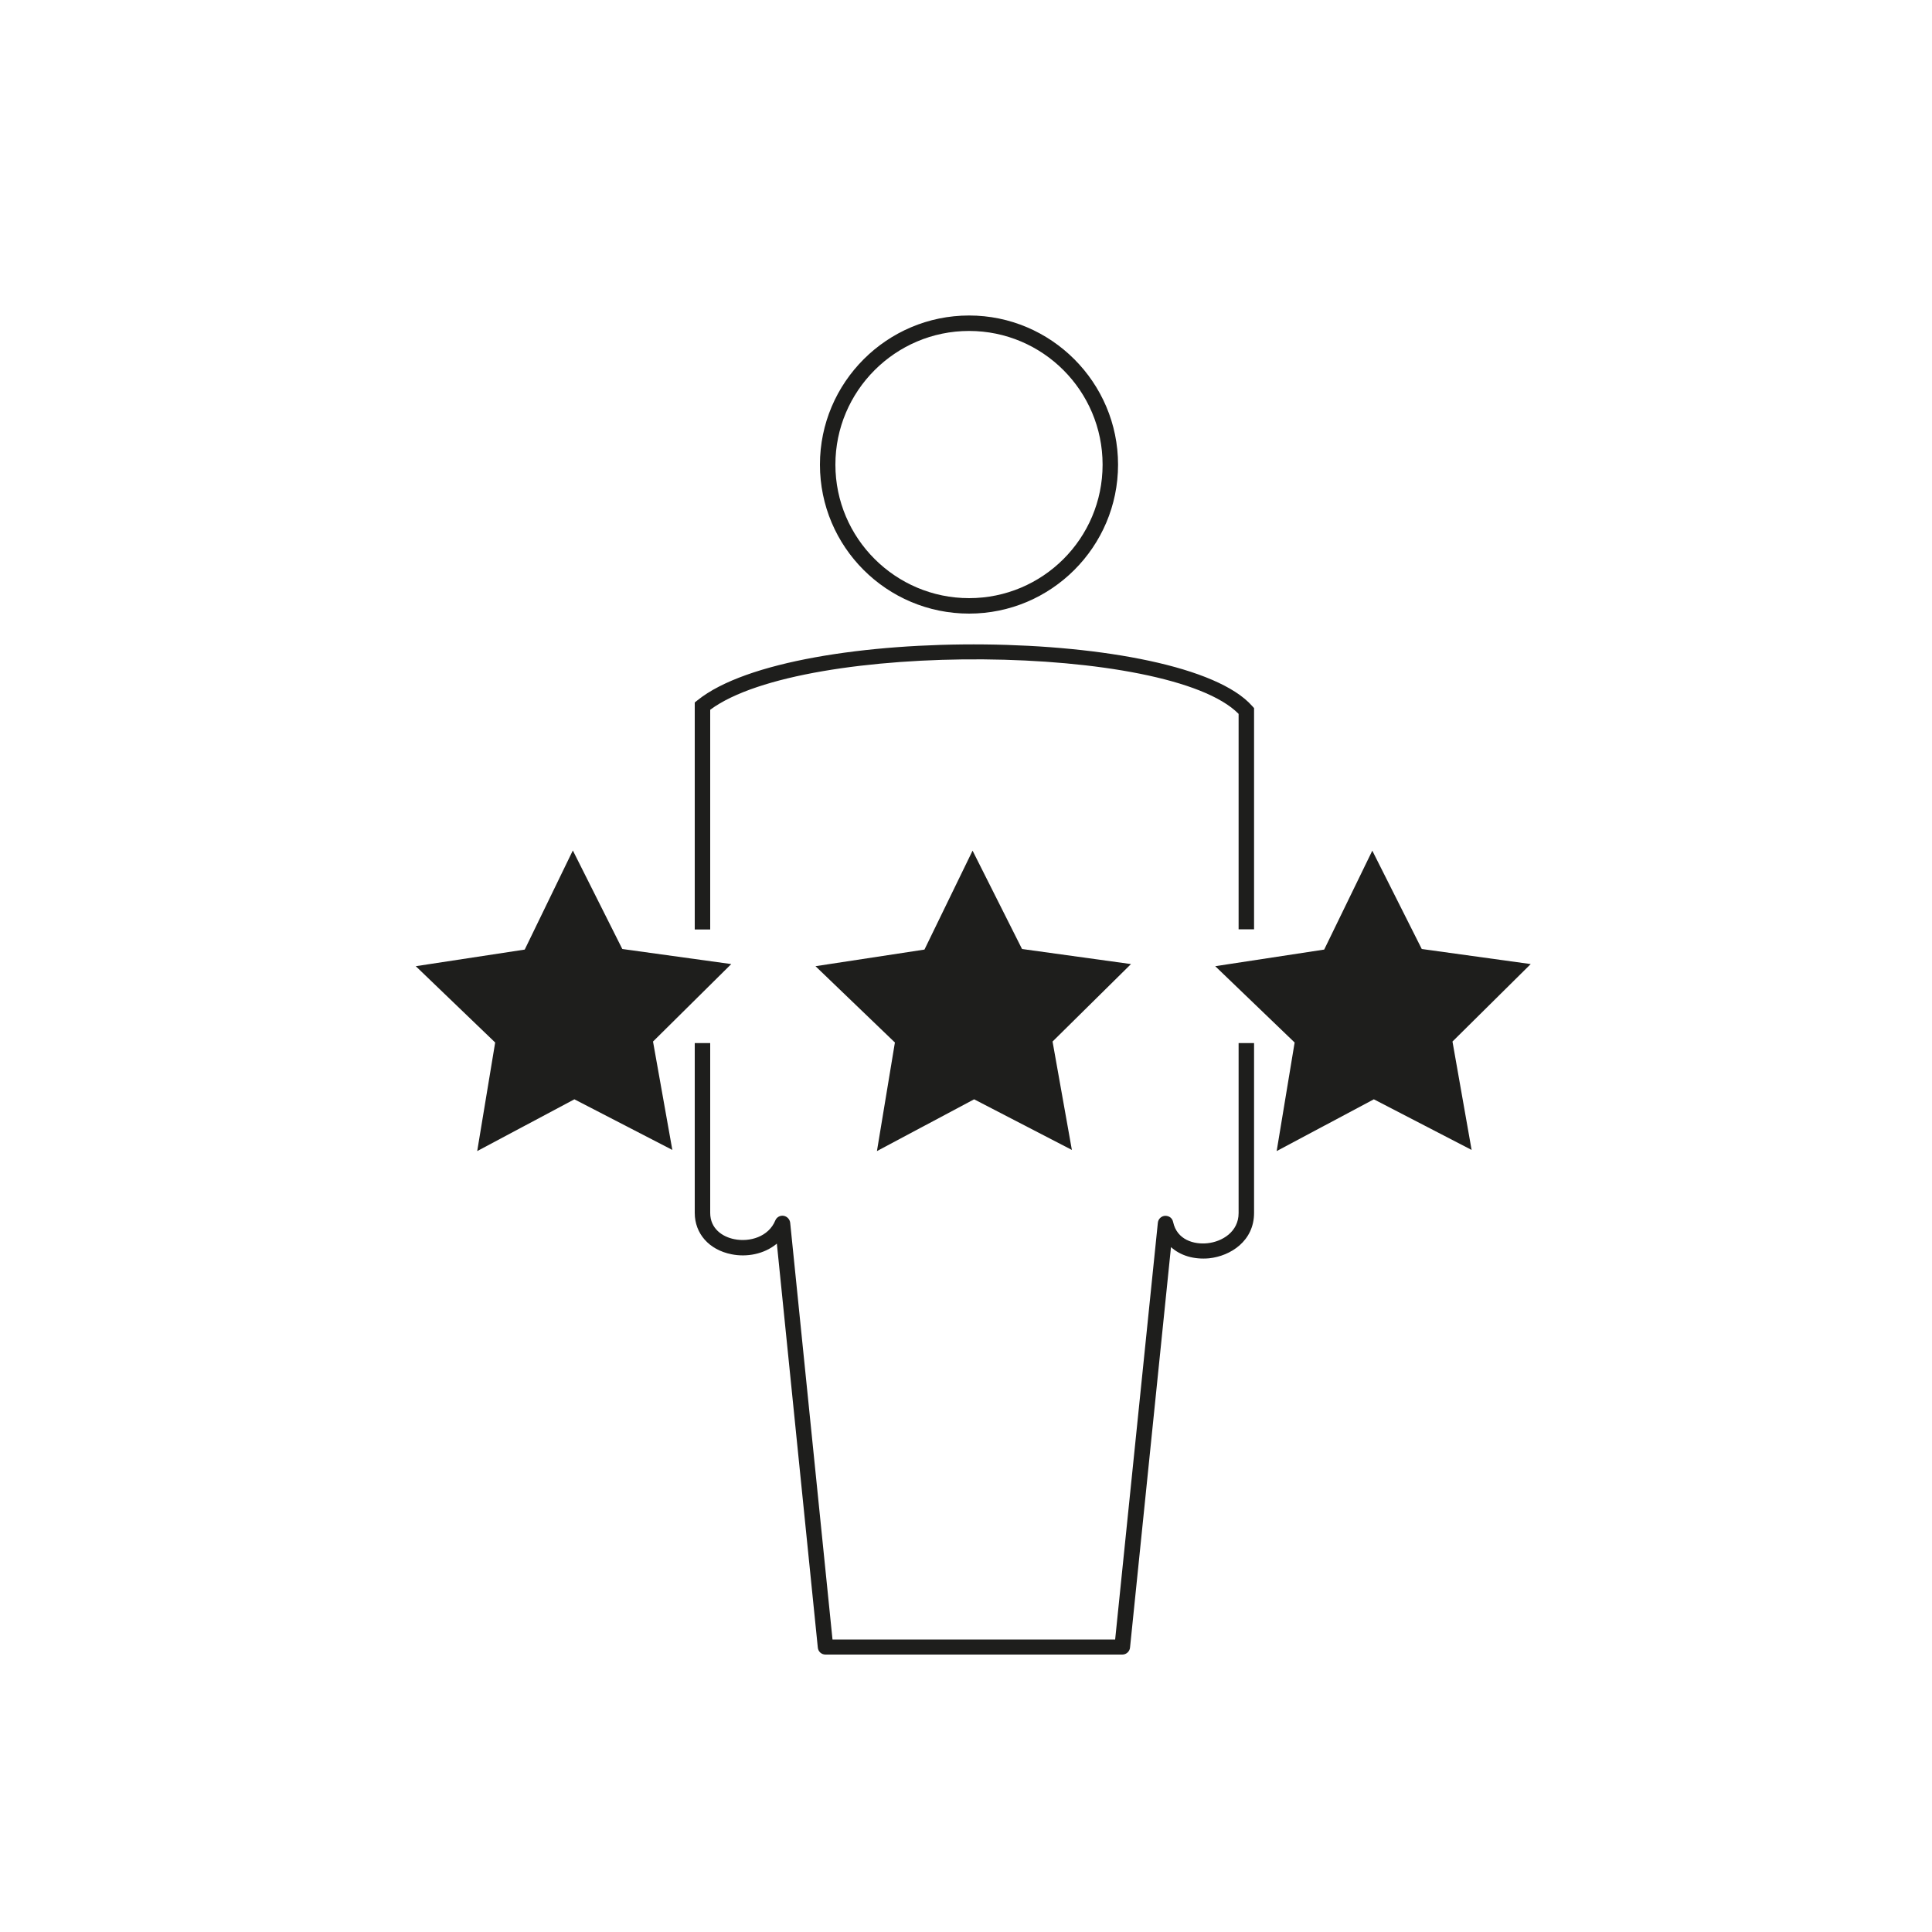
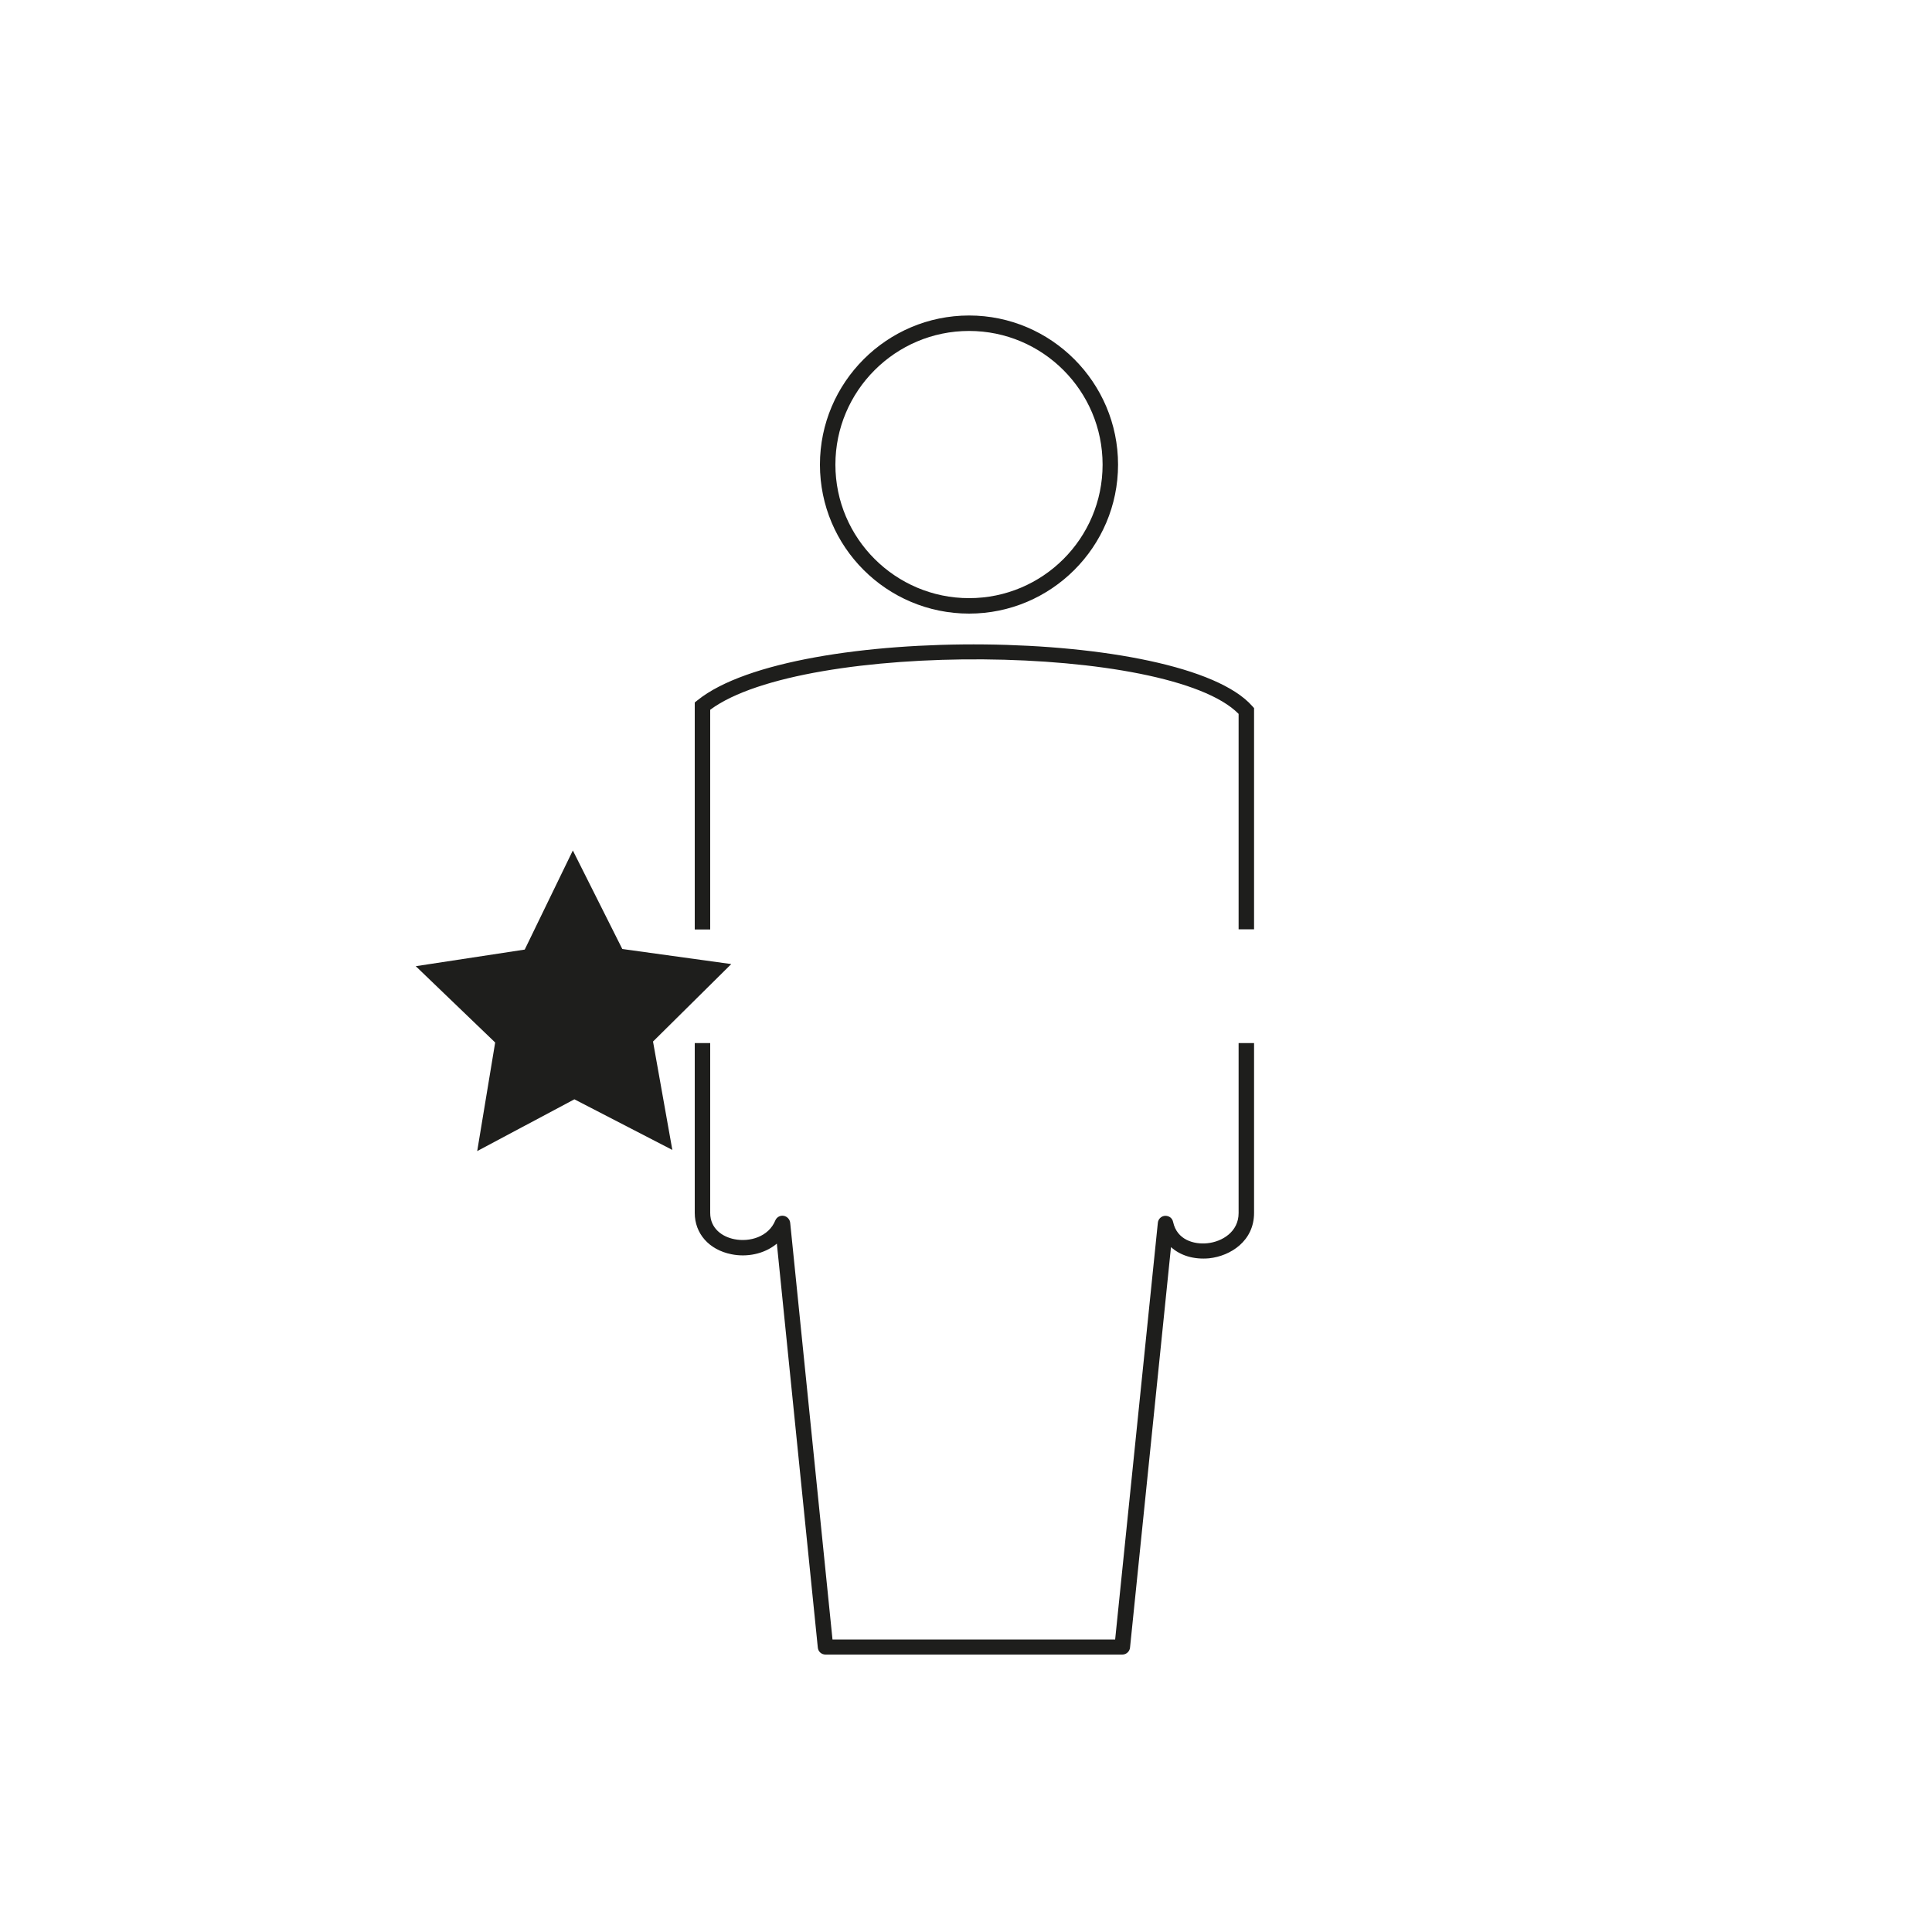
<svg xmlns="http://www.w3.org/2000/svg" id="Ebene_1" viewBox="0 0 100 100" width="100" height="100">
  <defs>
    <style>.cls-1{fill:#1e1e1c;}</style>
  </defs>
  <path class="cls-1" d="M36.77,36.73c4.84-3.58,23.75-3.43,27.34,.22v11.15h.8v-11.45l-.1-.11c-3.62-4.09-23.73-4.3-28.7-.3l-.15,.12v11.75h.8v-11.36Z" fill="#1E1E1C" />
  <path class="cls-1" d="M50.16,31.76c4.25,0,7.71-3.46,7.71-7.71s-3.46-7.72-7.71-7.72-7.72,3.46-7.72,7.72,3.46,7.71,7.72,7.71Zm0-14.63c3.81,0,6.91,3.1,6.91,6.92s-3.1,6.91-6.91,6.91-6.92-3.1-6.92-6.91,3.1-6.92,6.92-6.92Z" fill="#1E1E1C" />
  <path class="cls-1" d="M64.11,62.79c0,.96-.84,1.48-1.62,1.56-.69,.07-1.57-.17-1.77-1.1-.04-.19-.19-.32-.41-.32-.2,.01-.36,.16-.38,.36l-2.21,21.57h-14.63l-2.19-21.57c-.02-.18-.16-.33-.34-.36-.18-.03-.36,.07-.43,.24-.35,.85-1.33,1.13-2.12,.97-.61-.12-1.25-.54-1.25-1.36v-8.79h-.8v8.79c0,1.07,.74,1.91,1.9,2.14,.78,.16,1.69,0,2.35-.55l2.12,20.91c.02,.21,.19,.36,.4,.36h15.36c.21,0,.38-.16,.4-.36l2.12-20.73c.49,.44,1.18,.65,1.97,.58,1.12-.12,2.33-.9,2.33-2.35v-8.79h-.8v8.79Z" fill="#1E1E1C" />
-   <polygon class="cls-1" points="79.23 49.9 73.59 49.12 71.03 44.03 68.54 49.15 62.9 50.01 67.01 53.96 66.08 59.58 71.11 56.9 76.17 59.52 75.18 53.91 79.23 49.9" fill="#1E1E1C" />
-   <polygon class="cls-1" points="52.9 49.12 50.34 44.03 47.85 49.15 42.21 50.01 46.32 53.96 45.39 59.58 50.42 56.9 55.48 59.52 54.48 53.91 58.54 49.9 52.9 49.12" fill="#1E1E1C" />
  <polygon class="cls-1" points="37.85 49.9 32.21 49.12 29.65 44.02 27.16 49.15 21.52 50.01 25.63 53.96 24.7 59.58 29.73 56.9 34.8 59.52 33.8 53.91 37.85 49.9" fill="#1E1E1C" />
</svg>